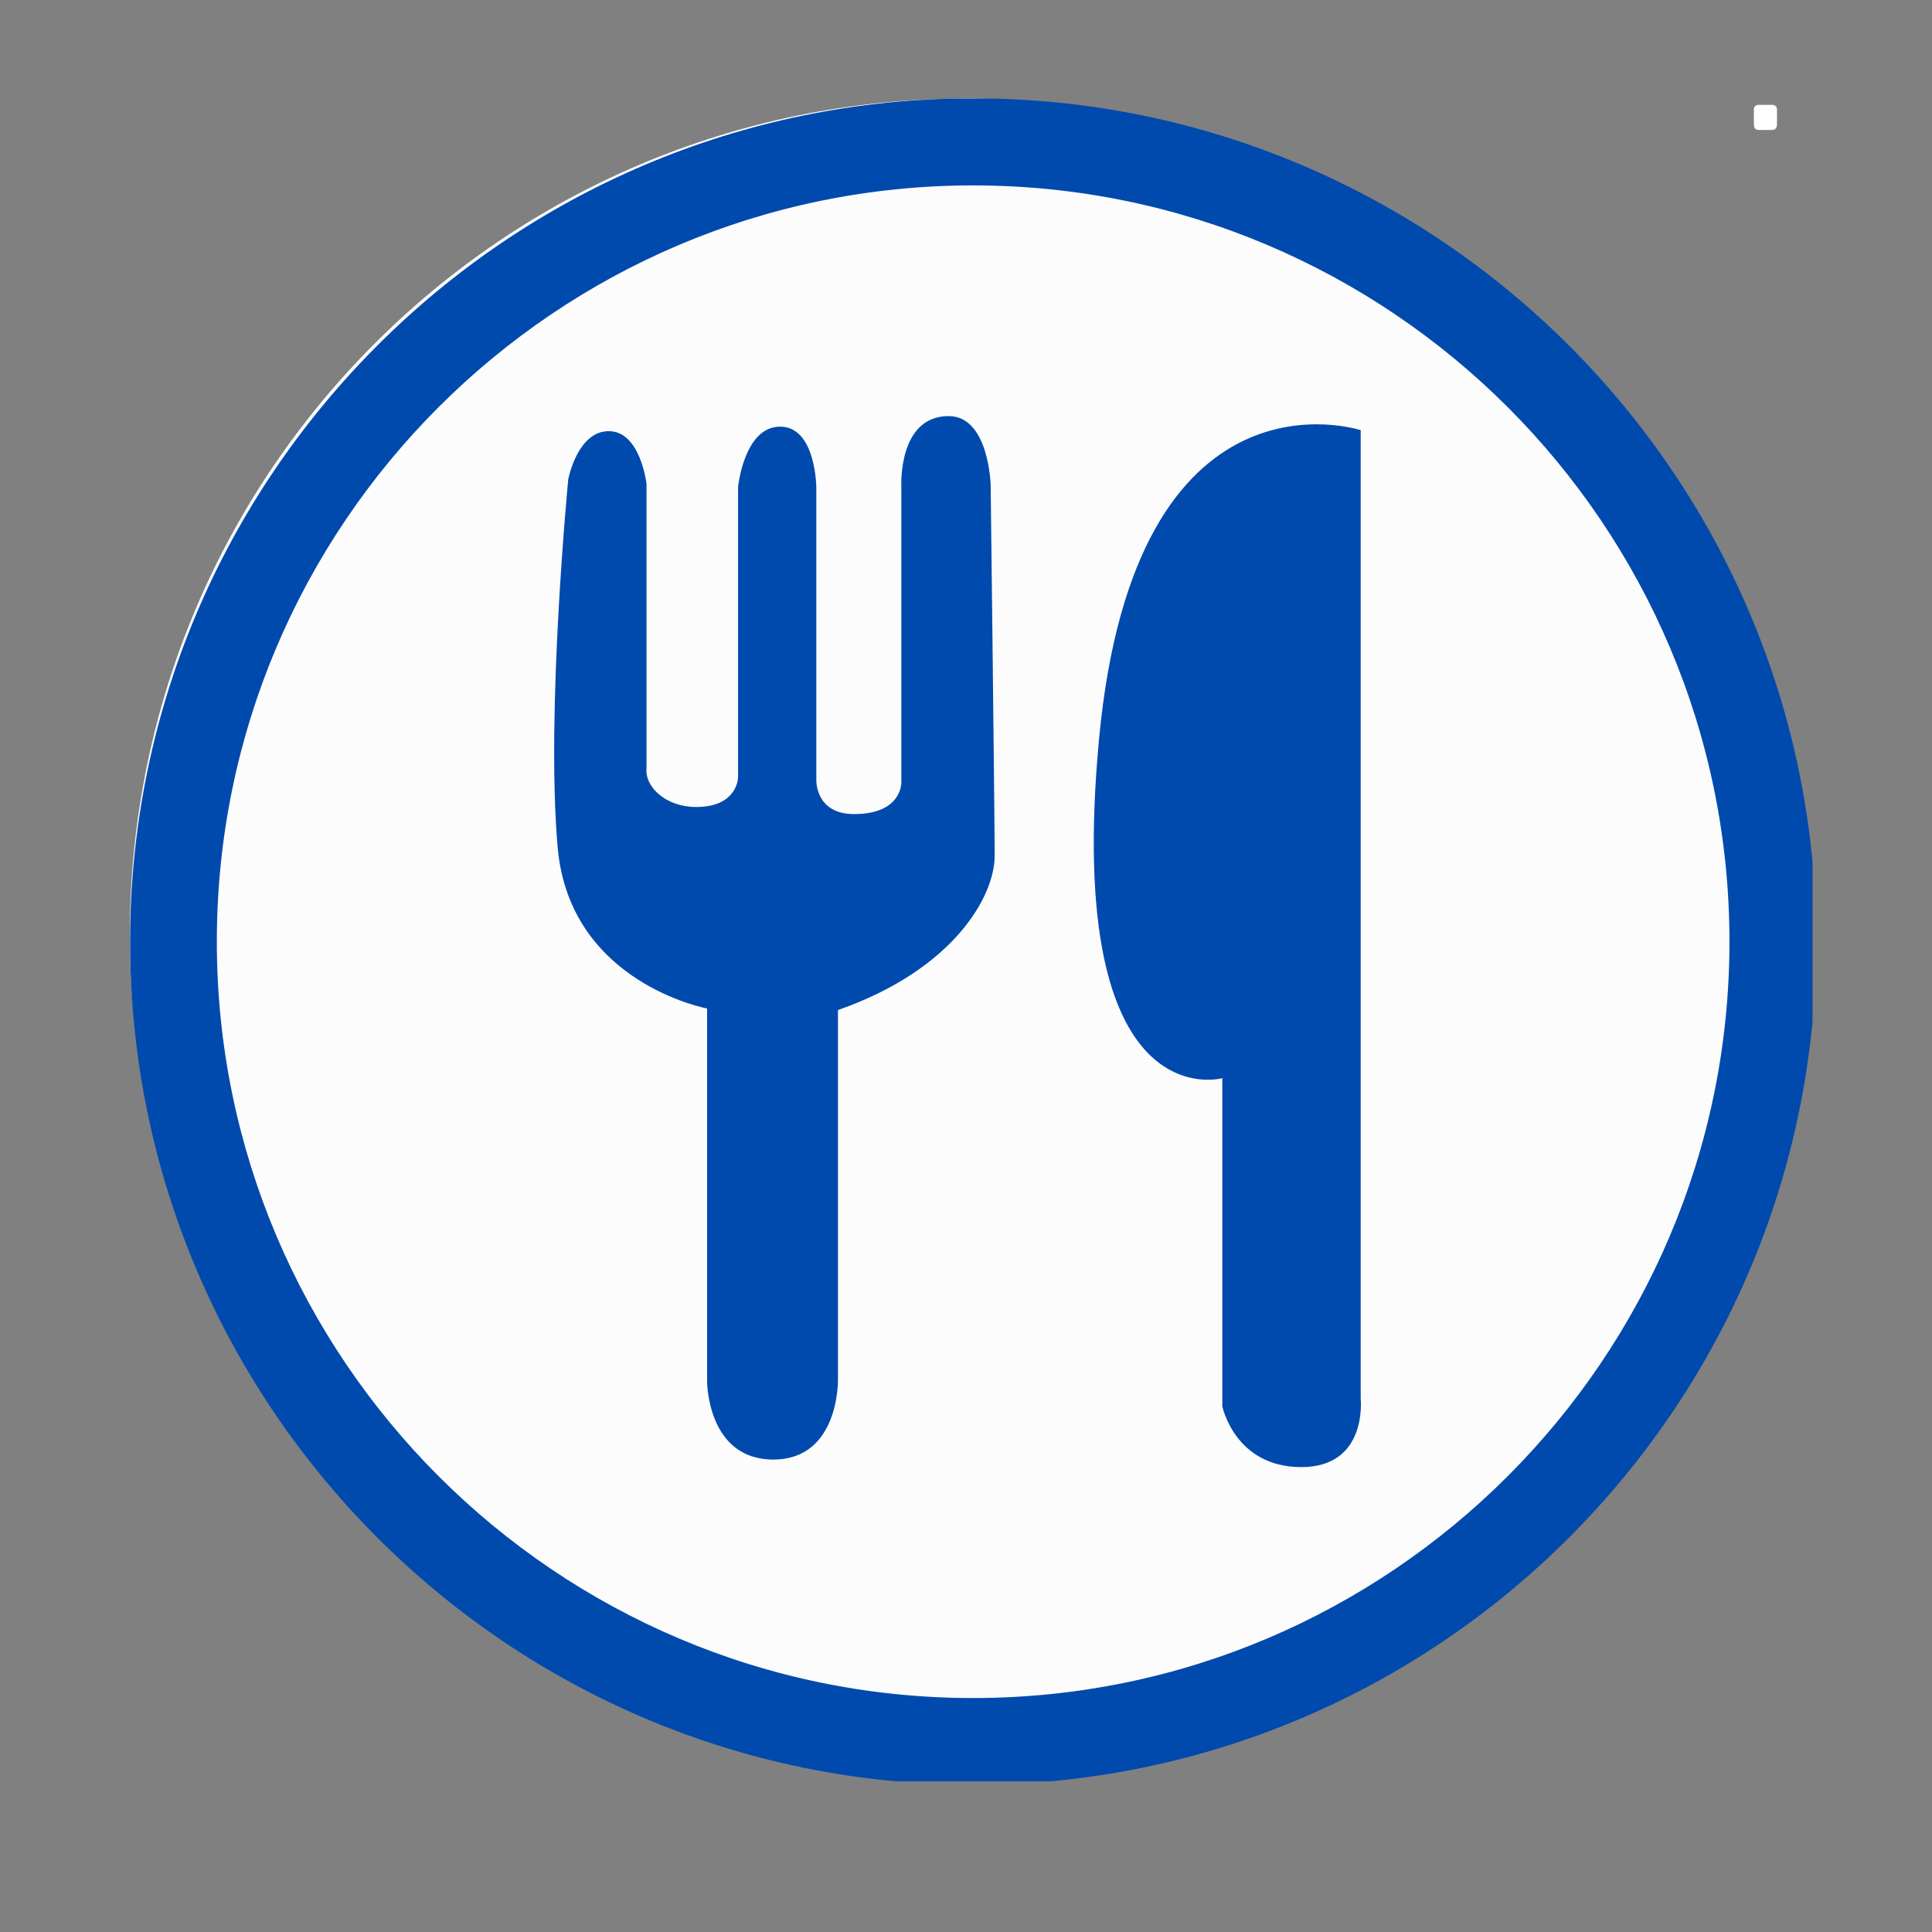
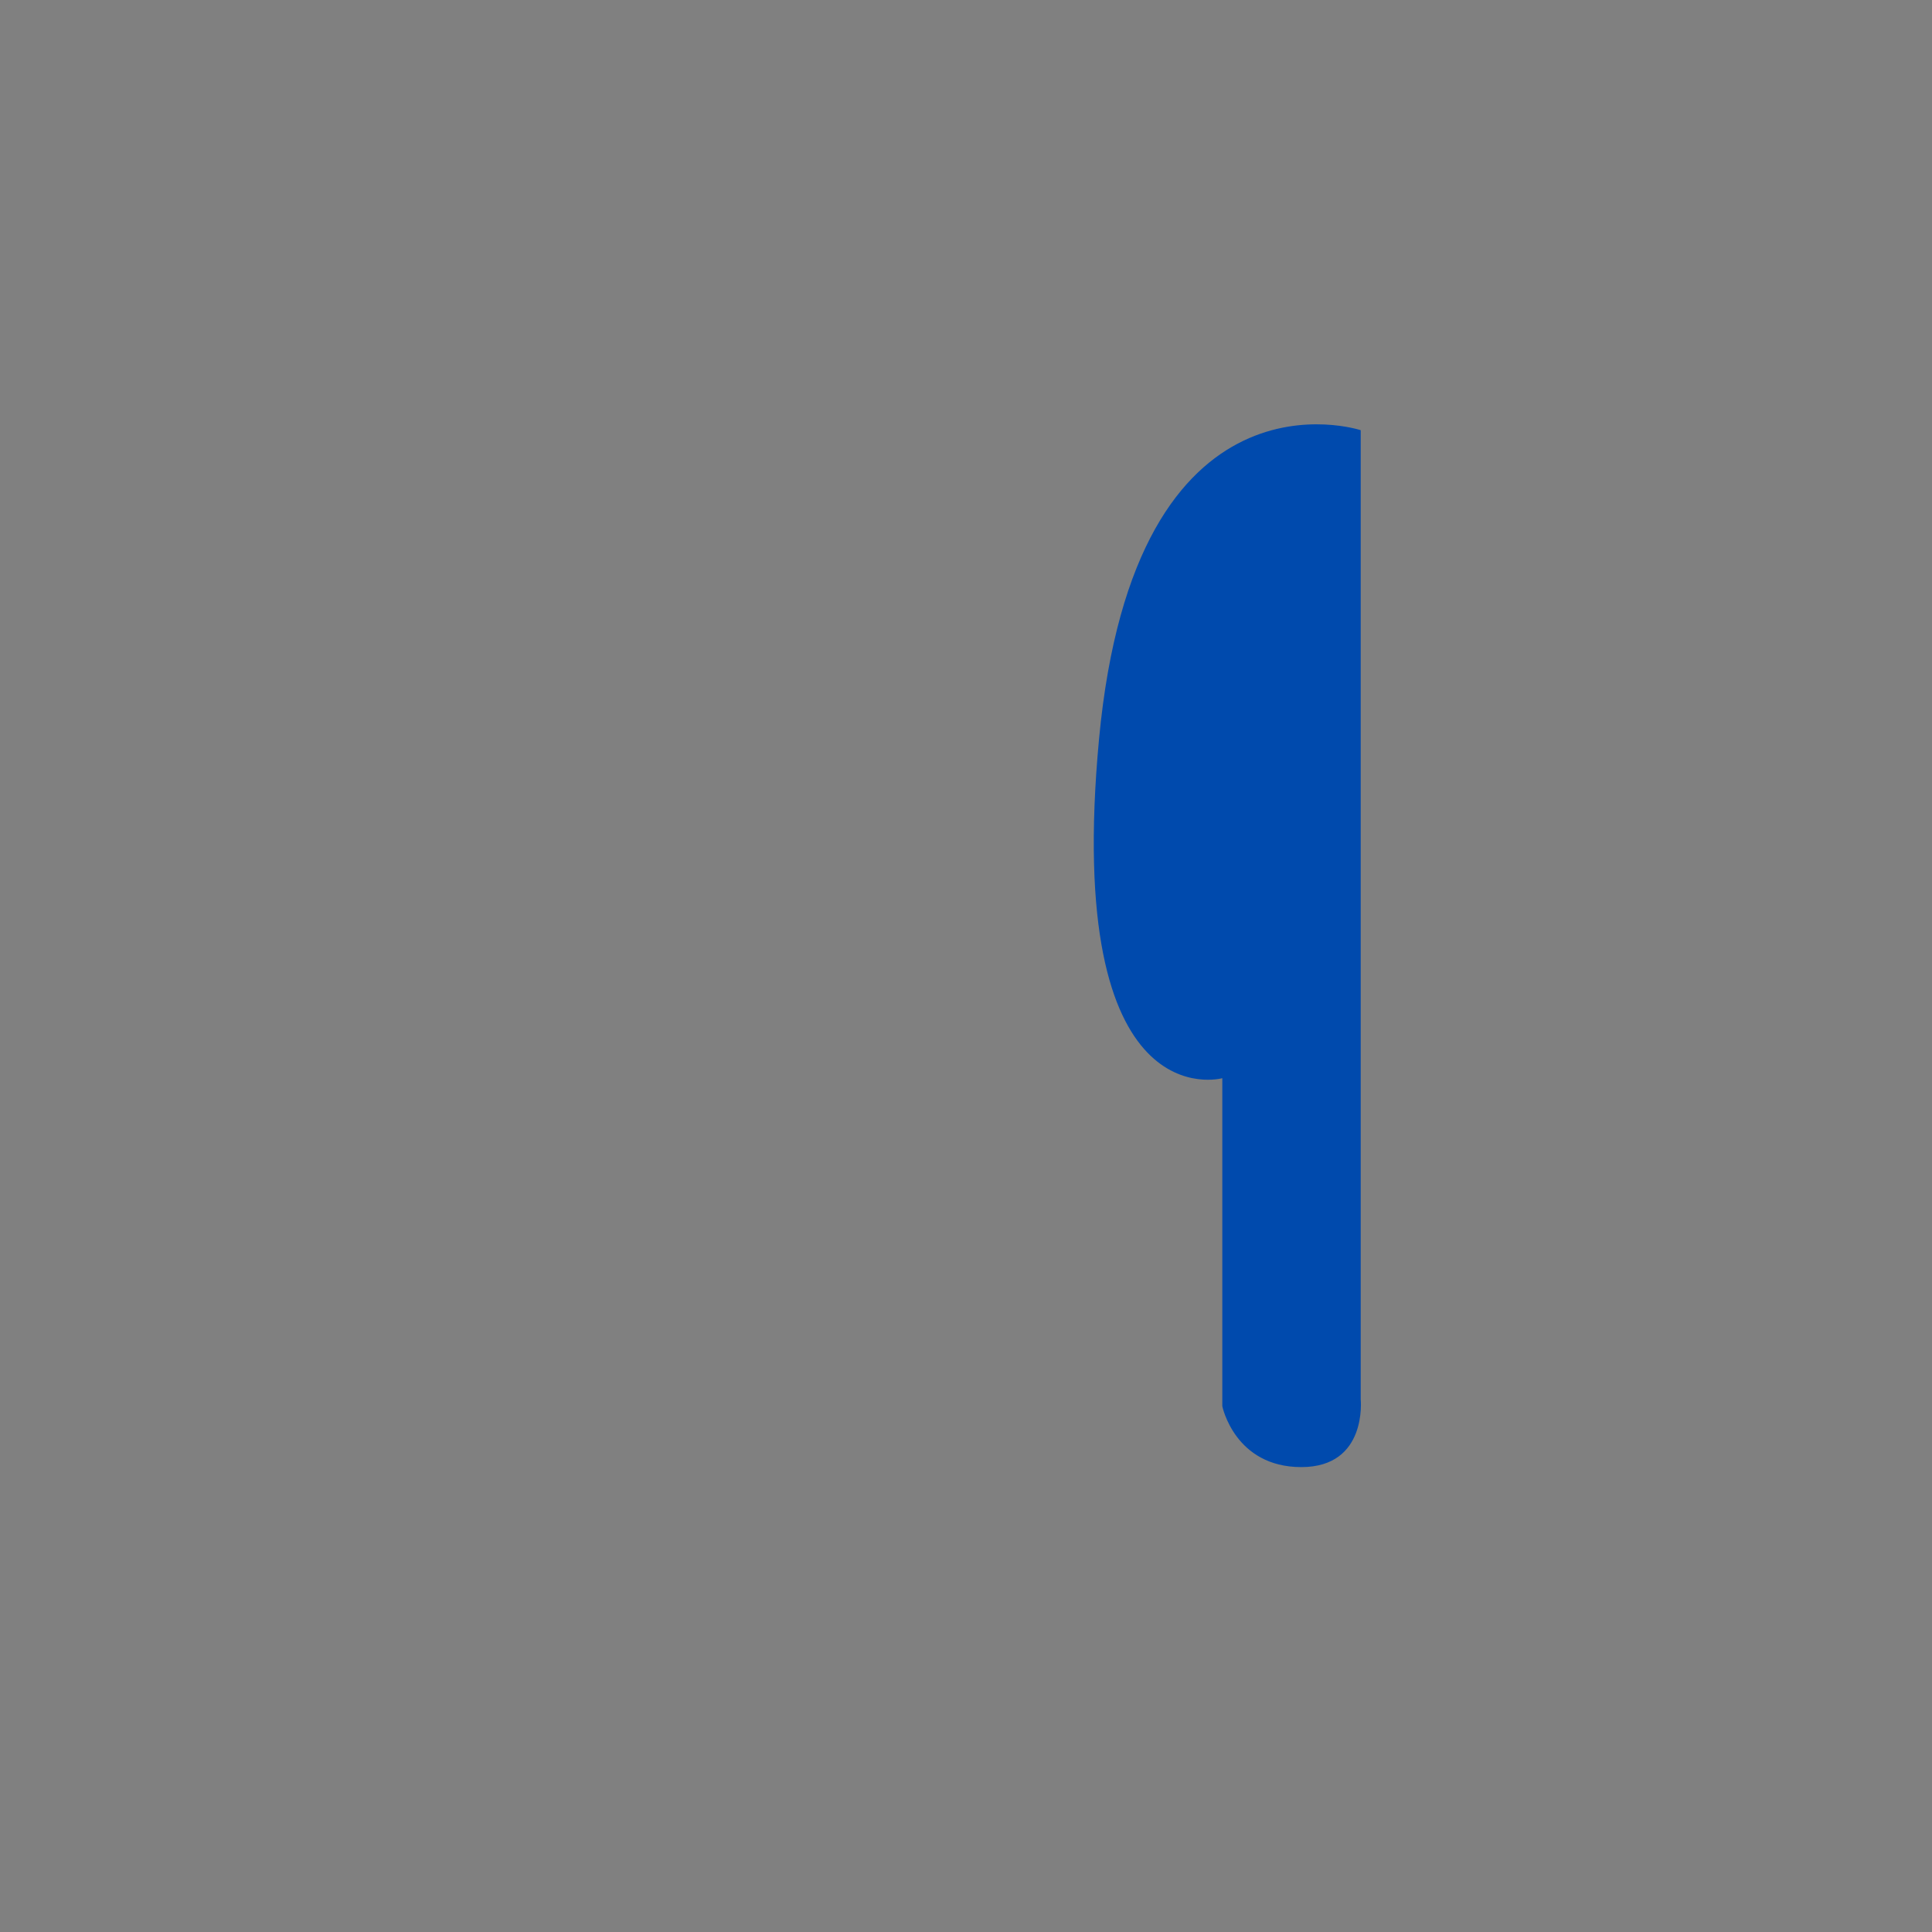
<svg xmlns="http://www.w3.org/2000/svg" width="40" zoomAndPan="magnify" viewBox="0 0 30 30" height="40" preserveAspectRatio="xMidYMid meet" version="1.0">
  <rect x="0" y="0" width="30" height="30" fill="#808080" stroke="none" />
  <defs>
    <g />
    <clipPath id="4a3773d50f">
      <path d="M 2.016 1.531 L 27.984 1.531 L 27.984 27.5 L 2.016 27.5 Z M 2.016 1.531 " clip-rule="nonzero" />
    </clipPath>
    <clipPath id="8214706424">
-       <path d="M 15 1.531 C 7.828 1.531 2.016 7.344 2.016 14.516 C 2.016 21.688 7.828 27.5 15 27.5 C 22.172 27.5 27.984 21.688 27.984 14.516 C 27.984 7.344 22.172 1.531 15 1.531 Z M 15 1.531 " clip-rule="nonzero" />
-     </clipPath>
+       </clipPath>
    <clipPath id="b207dbc113">
-       <path d="M 2.016 1.531 L 28.145 1.531 L 28.145 27.66 L 2.016 27.66 Z M 2.016 1.531 " clip-rule="nonzero" />
-     </clipPath>
+       </clipPath>
  </defs>
  <g clip-path="url(#4a3773d50f)">
    <g clip-path="url(#8214706424)">
      <path fill="#fcfcfc" d="M 2.016 1.531 L 27.984 1.531 L 27.984 27.5 L 2.016 27.5 Z M 2.016 1.531 " fill-opacity="1" fill-rule="nonzero" />
    </g>
  </g>
  <g clip-path="url(#b207dbc113)">
    <path fill="#004aad" d="M 15.109 26.367 C 8.637 26.367 3.367 21.098 3.367 14.621 C 3.367 8.145 8.637 2.879 15.109 2.879 C 21.586 2.879 26.855 8.145 26.855 14.621 C 26.855 21.098 21.586 26.367 15.109 26.367 Z M 15.109 1.527 C 7.891 1.527 2.02 7.402 2.02 14.621 C 2.02 21.84 7.891 27.715 15.109 27.715 C 22.332 27.715 28.203 21.84 28.203 14.621 C 28.203 7.402 22.332 1.527 15.109 1.527 " fill-opacity="1" fill-rule="nonzero" />
  </g>
  <path fill="#004aad" d="M 21.129 6.68 C 21.129 6.68 17.625 5.52 17.066 11.473 C 16.508 17.43 18.98 16.742 18.98 16.742 L 18.98 21.836 C 18.98 21.836 19.172 22.781 20.207 22.781 C 21.238 22.781 21.129 21.727 21.129 21.727 L 21.129 6.68 " fill-opacity="1" fill-rule="nonzero" />
-   <path fill="#004aad" d="M 14.73 6.461 C 13.938 6.461 13.996 7.559 13.996 7.559 L 13.996 12.152 C 13.996 12.152 14.008 12.641 13.262 12.641 C 12.66 12.641 12.676 12.117 12.676 12.117 L 12.676 7.582 C 12.676 7.582 12.676 6.625 12.113 6.625 C 11.555 6.625 11.461 7.559 11.461 7.559 L 11.461 12.066 C 11.461 12.066 11.461 12.531 10.809 12.531 C 10.332 12.531 10.008 12.211 10.039 11.926 L 10.039 7.512 C 10.039 7.512 9.945 6.695 9.453 6.695 C 8.965 6.695 8.824 7.441 8.824 7.441 C 8.824 7.441 8.473 11.062 8.66 13.164 C 8.848 15.266 10.98 15.66 10.98 15.66 L 10.98 21.453 C 10.98 21.453 10.98 22.664 12.008 22.664 C 13.035 22.664 13.012 21.426 13.012 21.426 L 13.012 15.684 C 14.809 15.055 15.445 13.918 15.445 13.289 C 15.445 12.66 15.383 7.535 15.383 7.535 C 15.383 7.535 15.359 6.461 14.73 6.461 " fill-opacity="1" fill-rule="nonzero" />
  <g fill="#ffffff" fill-opacity="1">
    <g transform="translate(26.968, 2.034)">
      <g>
-         <path d="M 0.547 -0.406 C 0.598 -0.406 0.625 -0.379 0.625 -0.328 L 0.625 -0.109 C 0.625 -0.047 0.598 -0.016 0.547 -0.016 L 0.344 -0.016 C 0.289 -0.016 0.266 -0.047 0.266 -0.109 L 0.266 -0.328 C 0.266 -0.379 0.289 -0.406 0.344 -0.406 Z M 0.547 -0.406 " />
-       </g>
+         </g>
    </g>
  </g>
</svg>